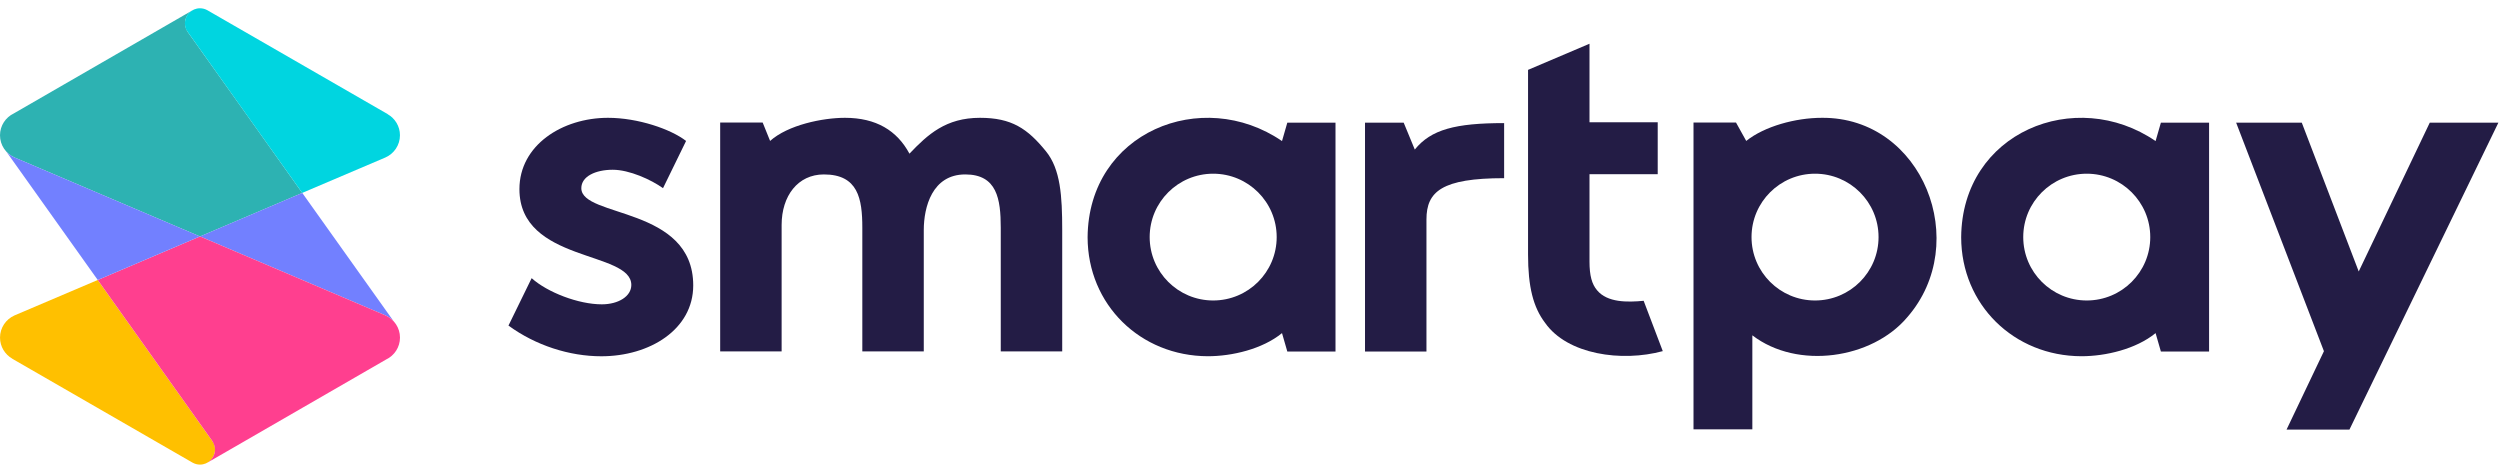
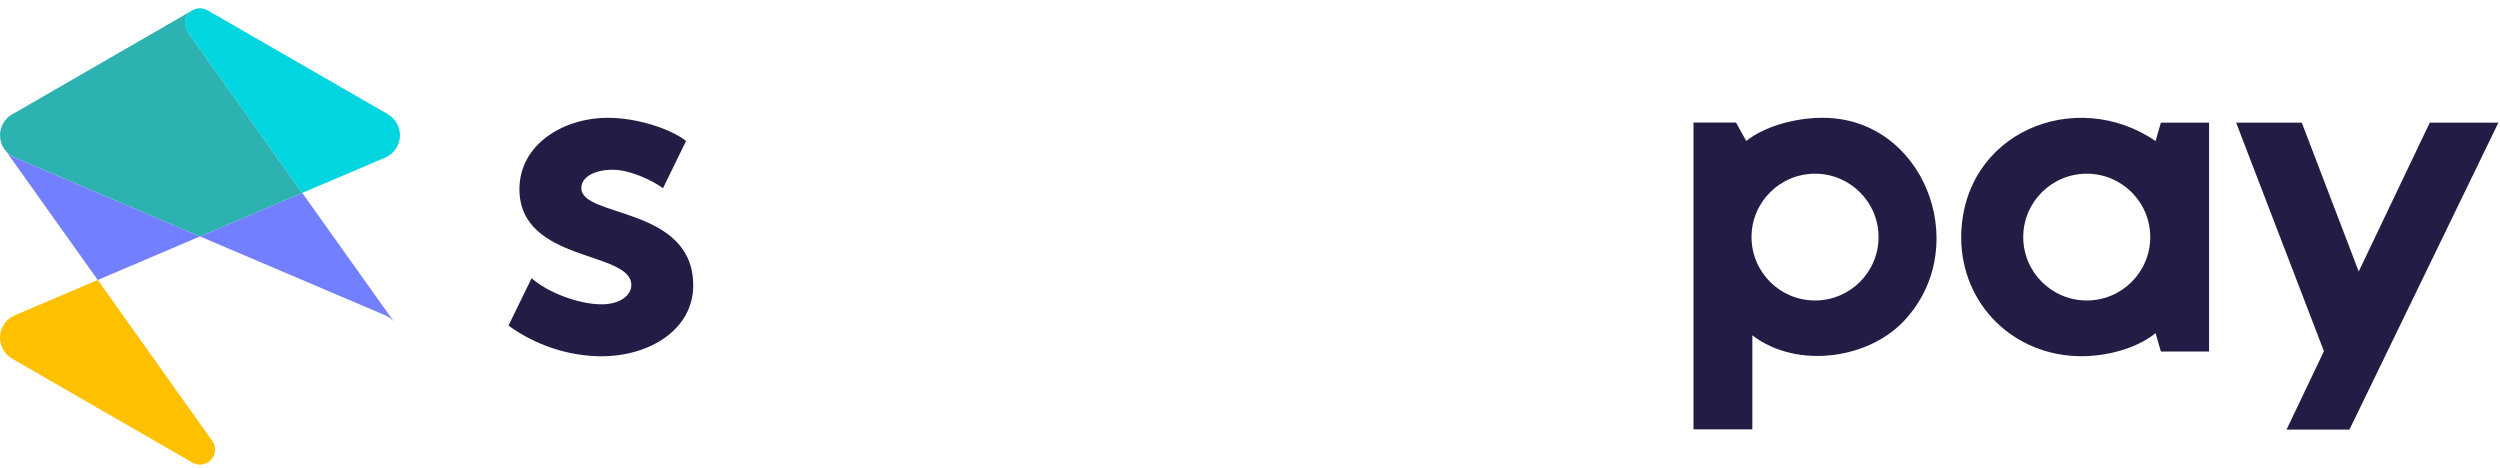
<svg xmlns="http://www.w3.org/2000/svg" fill="none" viewBox="0 0 417 78">
  <path d="M84.813 54.306C89.34 57.615 94.979 59.426 100.301 59.426C108.402 59.426 115.63 54.937 115.63 47.612C115.63 34.38 96.965 36.349 96.965 31.387C96.965 29.418 99.348 28.315 102.207 28.315C104.987 28.315 108.606 29.969 110.591 31.387L114.438 23.51C111.897 21.541 106.417 19.651 101.413 19.651C93.788 19.651 86.64 24.219 86.64 31.544C86.64 43.831 105.304 41.783 105.304 47.533C105.304 49.423 103.16 50.762 100.38 50.762C96.488 50.762 91.299 48.761 88.678 46.398L84.813 54.306Z" fill="#231C45" />
-   <path d="M130.375 58.608V37.529C130.375 32.668 133.089 29.095 137.426 29.095C143.129 29.095 143.835 33.137 143.835 37.989V58.608H154.086V38.382C154.086 34.541 155.485 29.095 161.005 29.095C166.296 29.095 166.926 33.181 166.926 37.989V58.608H177.177V38.382C177.177 32.715 176.9 28.215 174.456 25.224C171.38 21.446 168.744 19.651 163.461 19.651C157.784 19.651 154.772 22.405 151.697 25.632C149.621 21.77 146.138 19.651 140.933 19.651C137.227 19.651 131.449 20.831 128.453 23.507L127.213 20.438H120.125V58.608H130.375Z" fill="#231C45" />
-   <path fill-rule="evenodd" clip-rule="evenodd" d="M222.762 20.462H214.723L213.839 23.531C200.5 14.397 181.531 22.046 181.412 39.587C181.435 50.807 190.187 59.389 201.474 59.419C205.486 59.419 210.565 58.239 213.839 55.563L214.723 58.632H222.762V20.462ZM191.765 39.546C191.765 45.386 196.508 50.12 202.358 50.12C208.209 50.12 212.951 45.386 212.951 39.546C212.951 33.707 208.209 28.973 202.358 28.973C196.508 28.973 191.765 33.707 191.765 39.546Z" fill="#231C45" />
-   <path d="M234.136 20.461L235.986 24.945C238.693 21.591 242.787 20.533 250.889 20.533V29.719C240.497 29.719 237.933 31.95 237.933 36.599V58.631H227.683V20.461H234.136Z" fill="#231C45" />
-   <path d="M274.161 50.172C271.47 50.435 268.103 50.486 266.392 48.416C265.524 47.393 265.128 45.976 265.128 43.615V29.055H276.507V20.398H265.128V7.295L254.878 11.654C254.875 20.492 254.88 33.537 254.878 42.434C254.878 47.865 255.746 51.249 257.717 53.846C261.427 59.145 270.484 60.43 277.351 58.568C276.626 56.641 274.161 50.172 274.161 50.172Z" fill="#231C45" />
  <path fill-rule="evenodd" clip-rule="evenodd" d="M282.477 71.618H292.291V55.933C299.839 61.72 312.256 59.861 318.109 52.942C328.975 40.528 320.713 19.533 303.905 19.651C299.491 19.651 294.32 21.068 291.27 23.508L289.566 20.439H282.477V71.618ZM292.155 39.546C292.155 45.386 296.898 50.12 302.748 50.12C308.599 50.12 313.342 45.386 313.342 39.546C313.342 33.707 308.599 28.973 302.748 28.973C296.898 28.973 292.155 33.707 292.155 39.546Z" fill="#231C45" />
  <path fill-rule="evenodd" clip-rule="evenodd" d="M368.474 20.462H360.435L359.551 23.531C346.212 14.397 327.243 22.046 327.124 39.587C327.147 50.807 335.899 59.389 347.186 59.419C351.198 59.419 356.277 58.239 359.551 55.563L360.435 58.632H368.474V20.462ZM337.477 39.546C337.477 45.386 342.219 50.12 348.07 50.12C353.92 50.12 358.663 45.386 358.663 39.546C358.663 33.707 353.92 28.973 348.07 28.973C342.219 28.973 337.477 33.707 337.477 39.546Z" fill="#231C45" />
  <path d="M391.885 71.66L416.731 20.461H405.284L393.435 45.281L383.937 20.461H372.988L387.631 58.579L381.395 71.66H391.885Z" fill="#231C45" />
  <path fill-rule="evenodd" clip-rule="evenodd" d="M32.135 1.703L2.308 18.918C0.943 19.568 0 20.959 0 22.567C0 24.218 0.994 25.64 2.417 26.267C2.417 26.267 33.358 39.442 33.36 39.442C33.358 39.442 50.416 32.18 50.416 32.18C50.416 32.18 31.342 5.333 31.314 5.333C31.068 4.932 30.852 4.408 30.852 3.887C30.852 2.971 31.399 2.139 32.135 1.703Z" fill="#2DB2B2" />
  <path fill-rule="evenodd" clip-rule="evenodd" d="M50.414 32.176C50.414 32.176 33.361 39.438 33.358 39.438C33.361 39.438 64.298 52.61 64.298 52.61C64.842 52.865 65.303 53.193 65.668 53.599L50.414 32.176Z" fill="#7280FF" />
  <path fill-rule="evenodd" clip-rule="evenodd" d="M31.31 5.328L50.411 32.176L64.295 26.265V26.263C65.719 25.636 66.713 24.214 66.713 22.563C66.713 21.058 65.887 19.745 64.664 19.049L64.665 19.034L34.569 1.694C34.209 1.495 33.795 1.381 33.354 1.381C31.971 1.381 30.847 2.502 30.847 3.882C30.847 4.438 30.974 4.913 31.31 5.328Z" fill="#00D5E0" />
  <path fill-rule="evenodd" clip-rule="evenodd" d="M35.406 73.547L16.304 46.7L2.42 52.611V52.613C0.997 53.24 0.003 54.661 0.003 56.312C0.003 57.817 0.829 59.131 2.052 59.827L2.051 59.841L32.145 77.183L32.147 77.181C32.507 77.381 32.921 77.495 33.362 77.495C34.745 77.495 35.868 76.374 35.868 74.993C35.868 74.437 35.741 73.962 35.406 73.547Z" fill="#FFC000" />
-   <path fill-rule="evenodd" clip-rule="evenodd" d="M34.583 77.175L64.41 59.961C65.775 59.31 66.718 57.92 66.718 56.311C66.718 54.66 65.724 53.239 64.301 52.611V52.609L33.358 39.437L16.303 46.699L35.404 73.546C35.65 73.947 35.866 74.47 35.866 74.992C35.866 75.907 35.319 76.739 34.583 77.175Z" fill="#FF3F8F" />
  <path fill-rule="evenodd" clip-rule="evenodd" d="M16.304 46.7L33.358 39.437L2.415 26.264C1.871 26.009 1.424 25.695 1.058 25.288L16.304 46.7Z" fill="#7280FF" />
</svg>